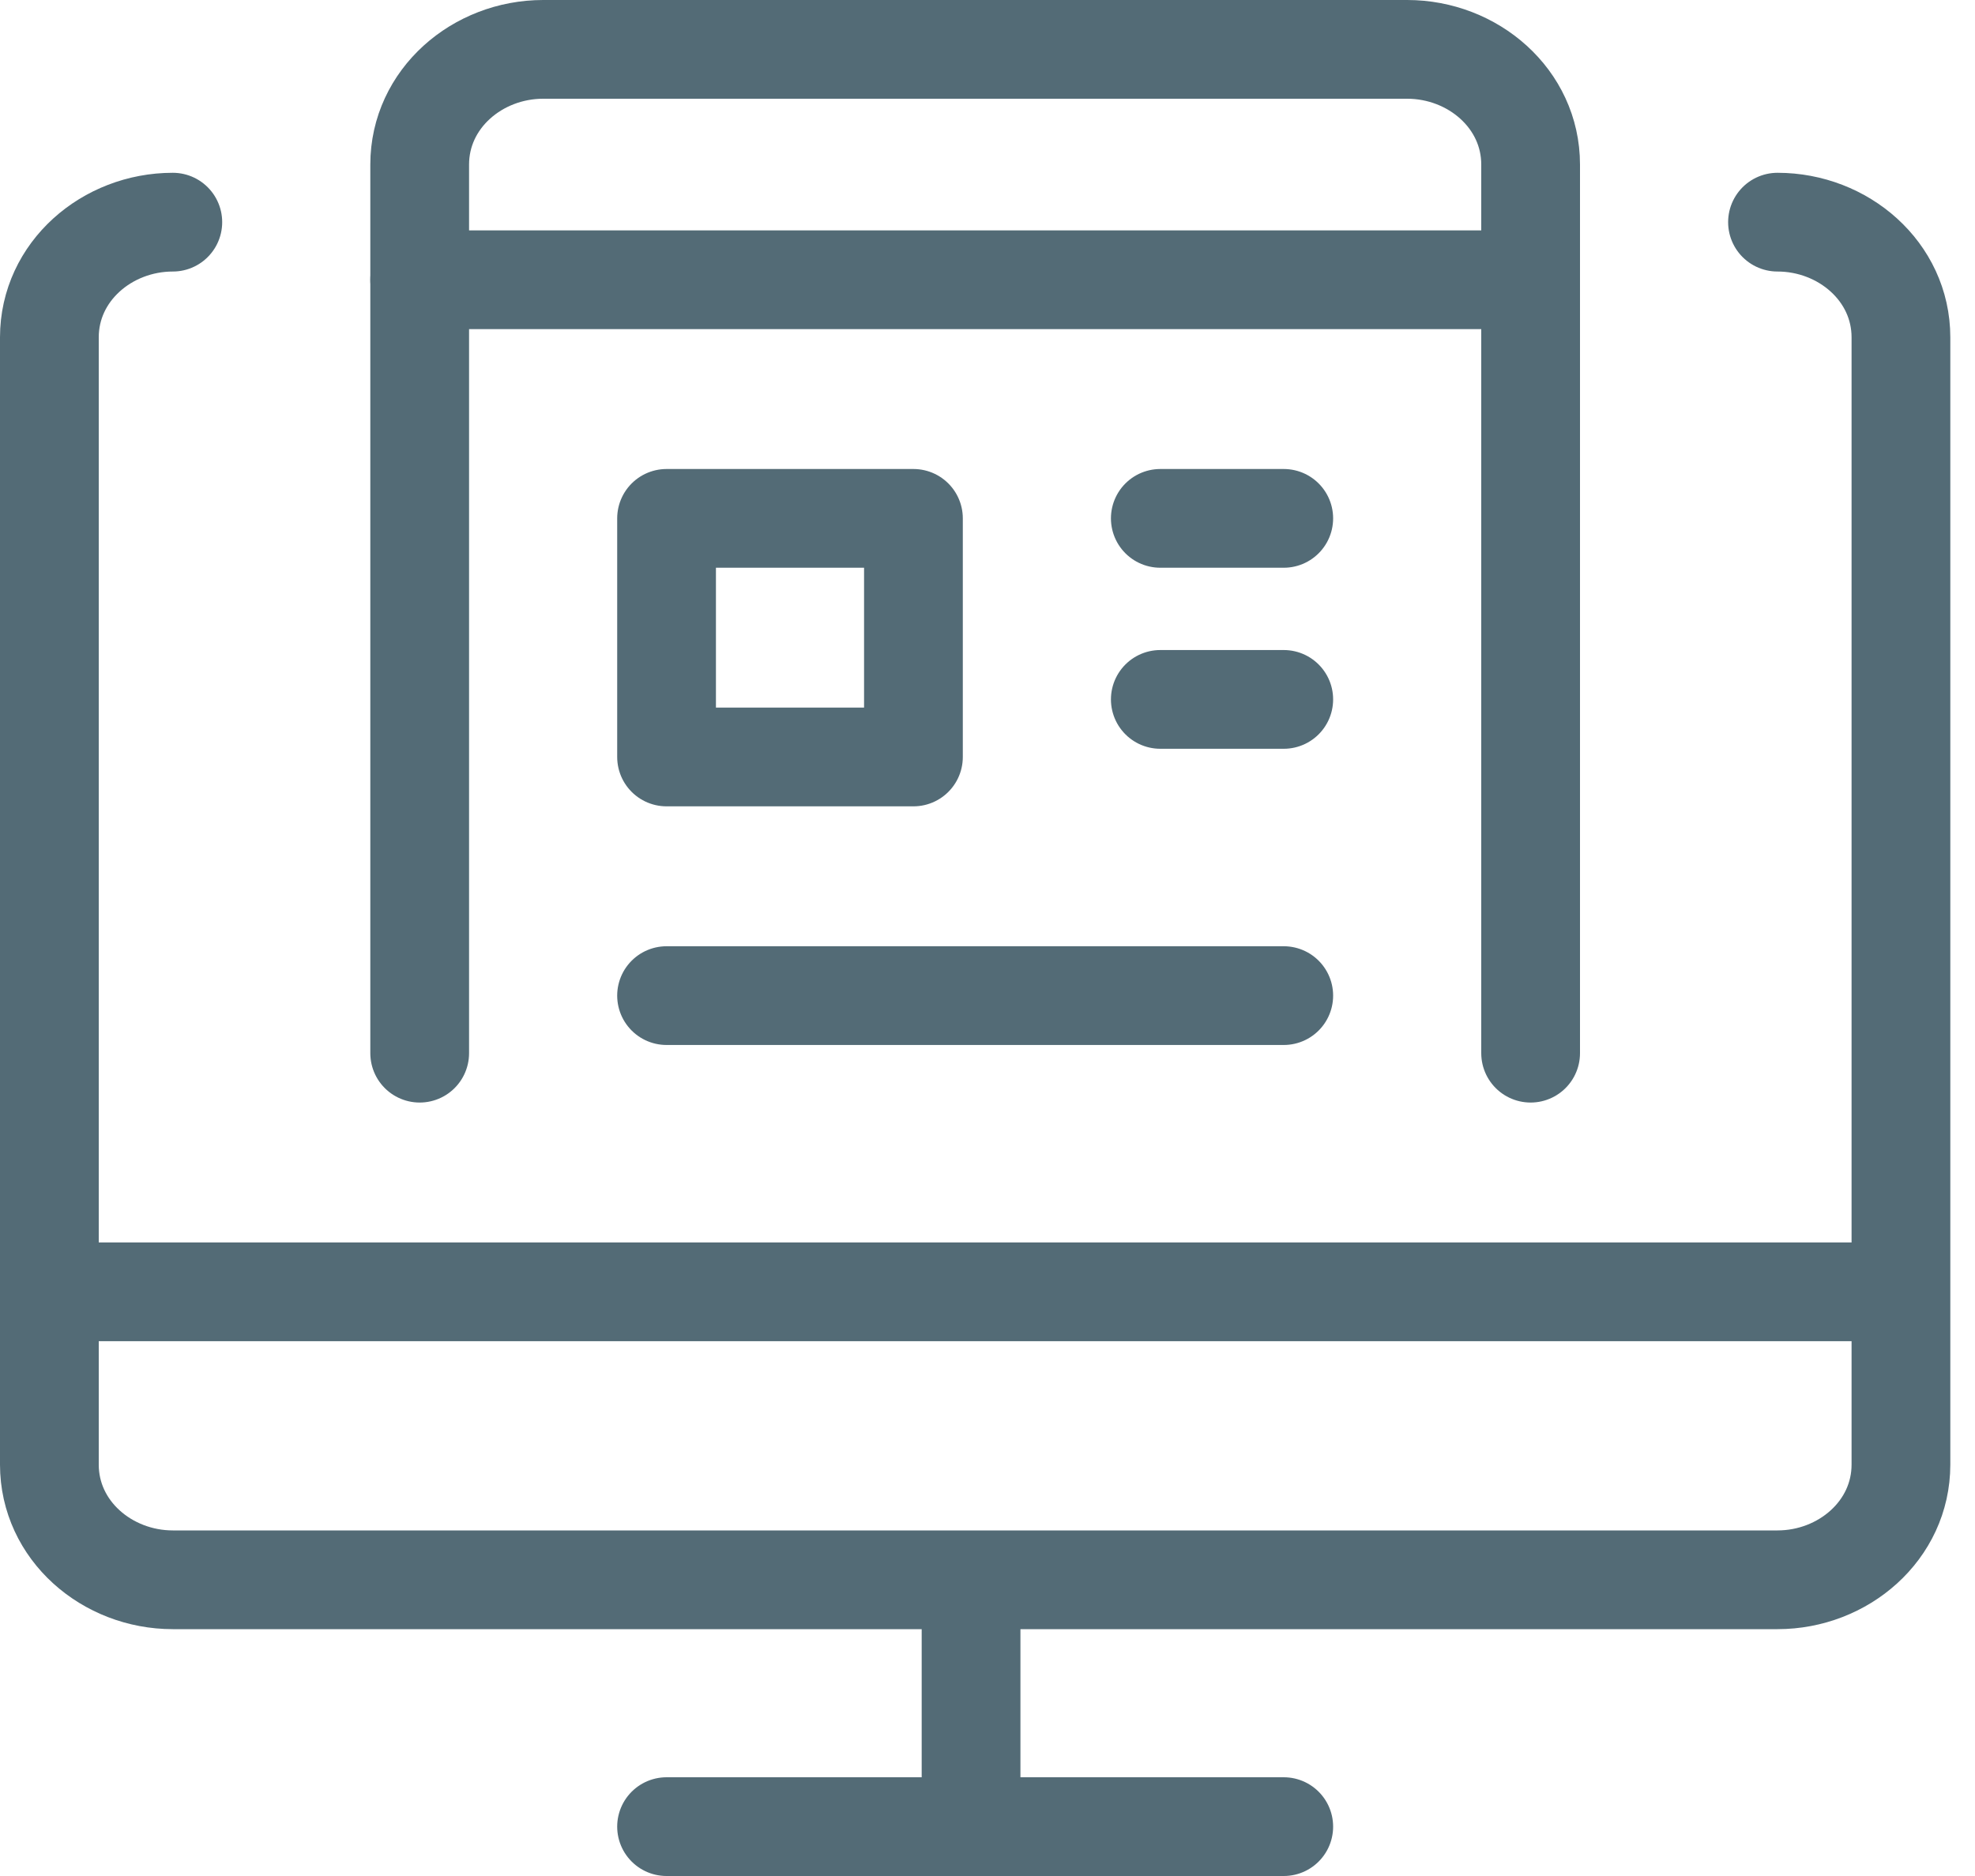
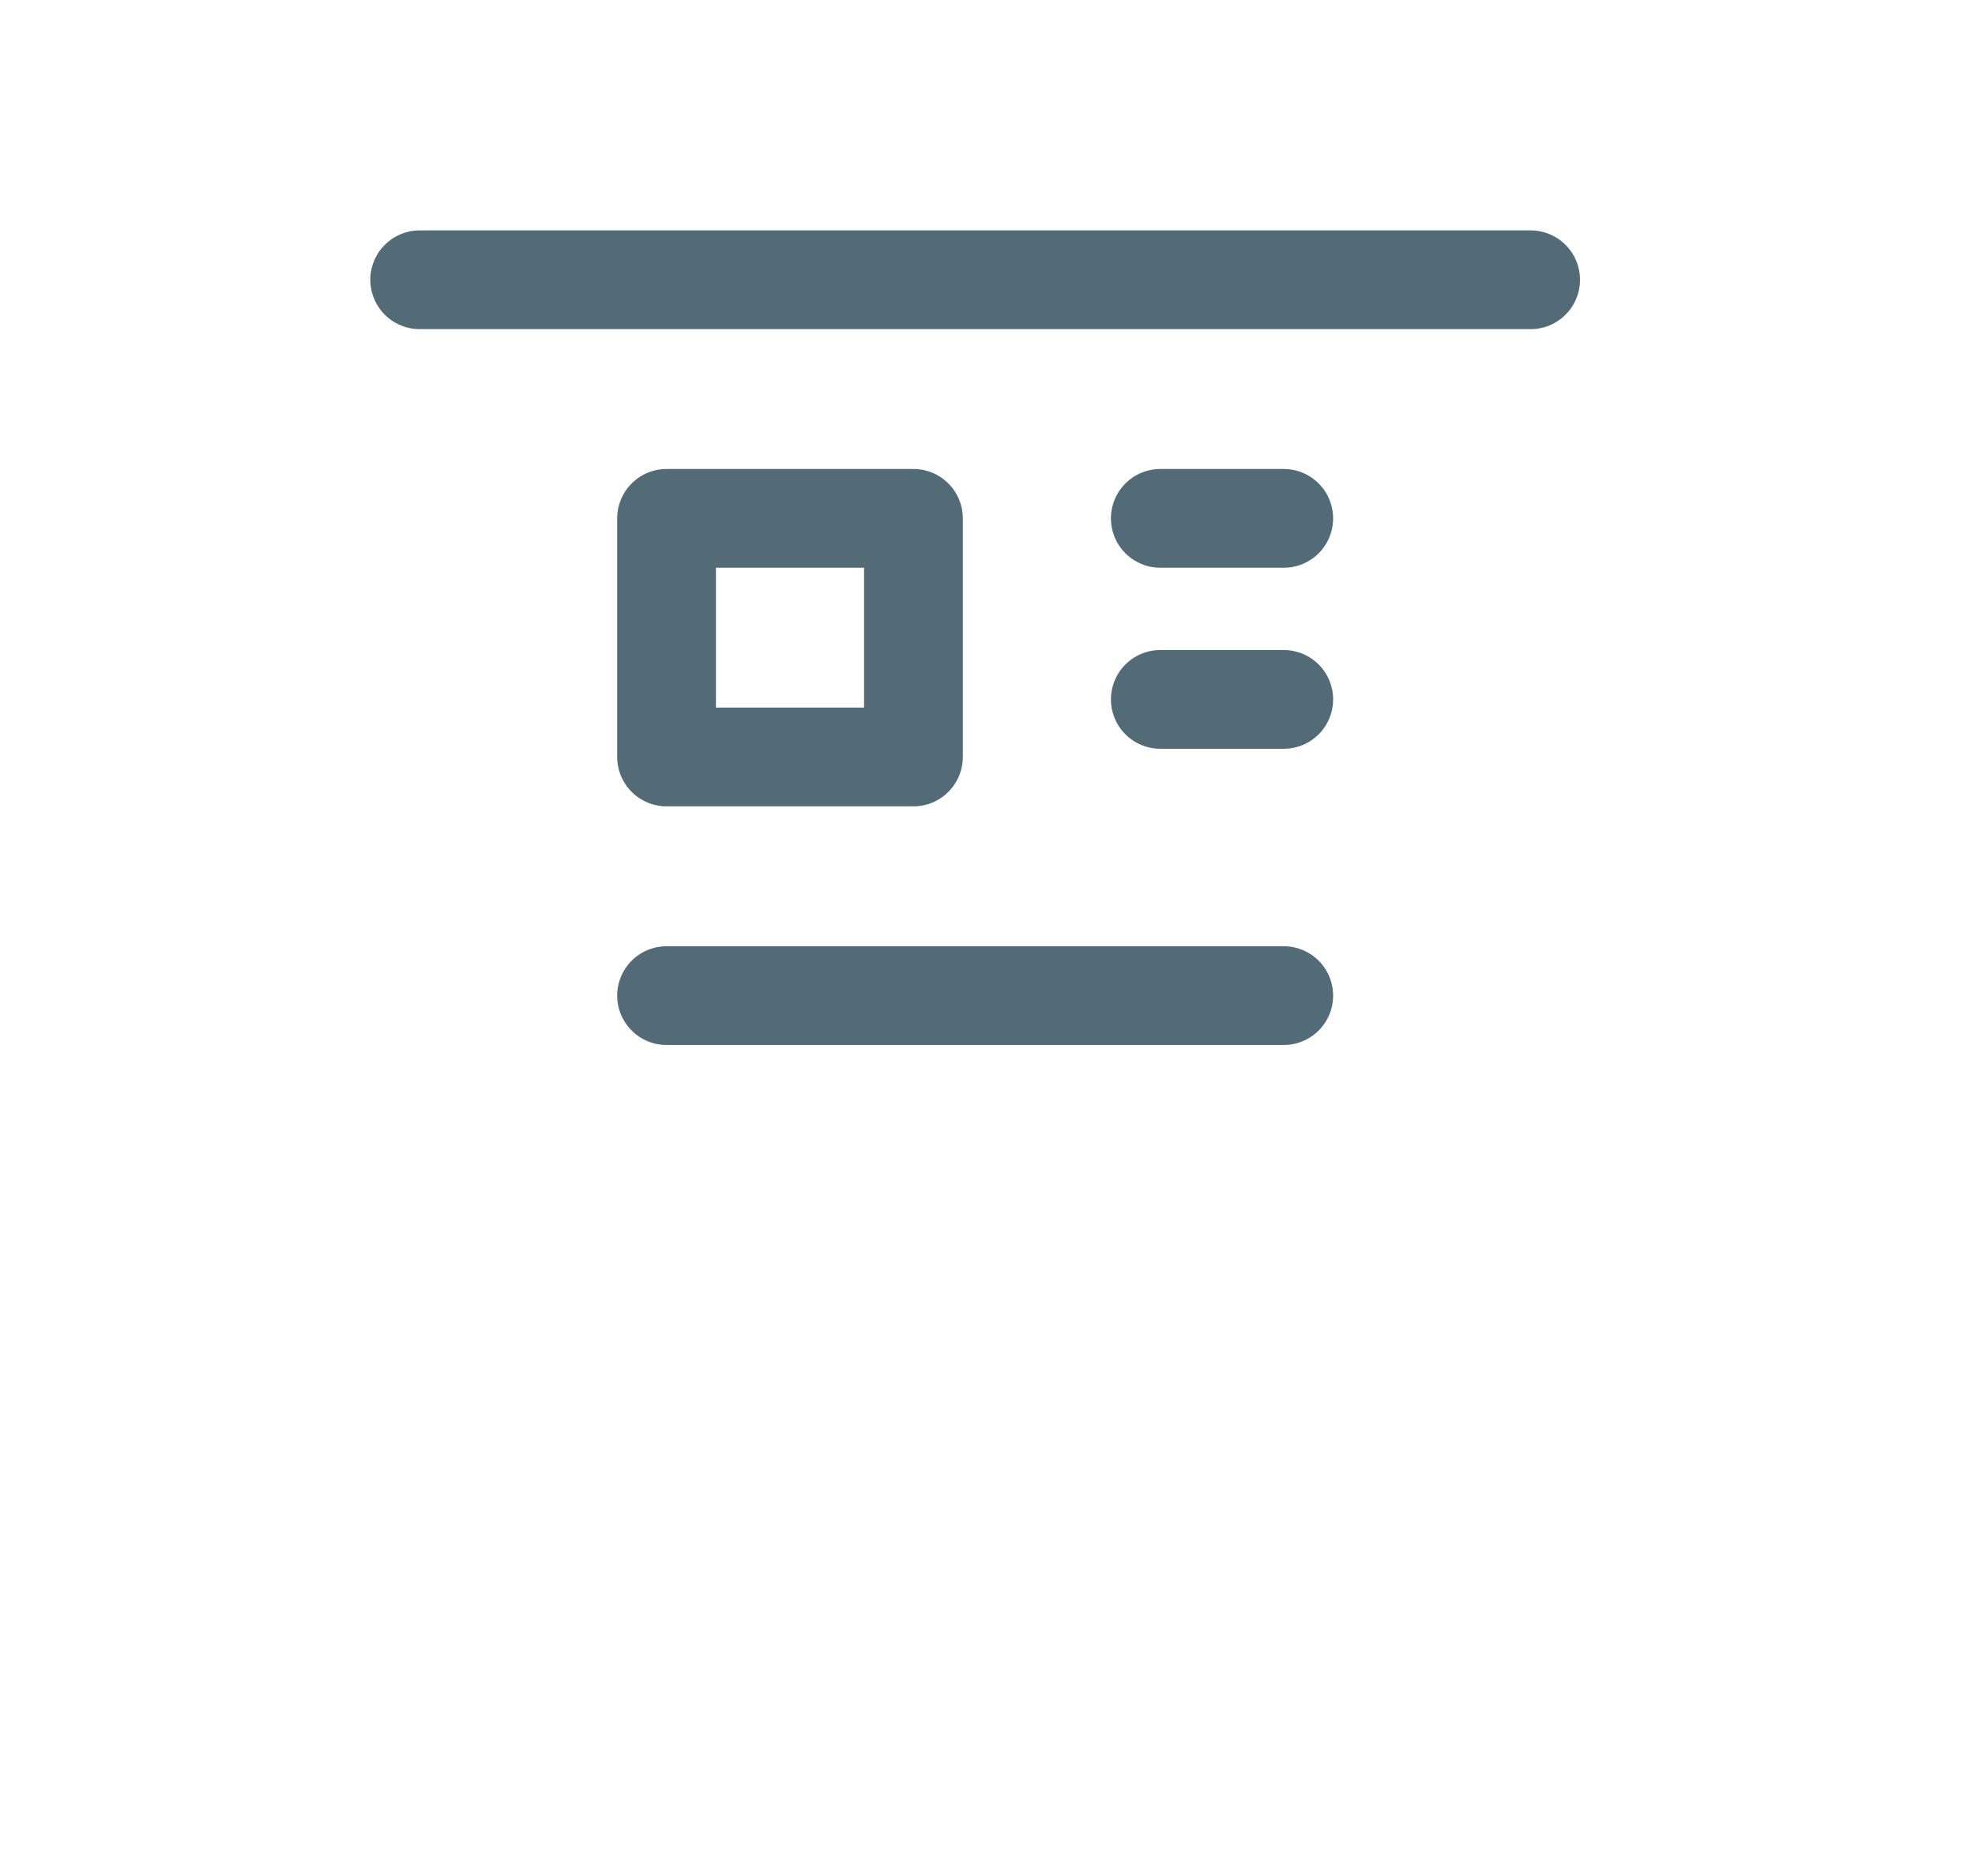
<svg xmlns="http://www.w3.org/2000/svg" width="40" height="38" fill="none">
-   <path d="M13.5 37H26M19.667 32.167V37M1 26.167h37.5M36 4.5c1.333 0 2.5 1 2.5 2.333v22.834C38.5 31 37.333 32 36 32H3.5C2.167 32 1 31 1 29.667V6.833C1 5.5 2.167 4.5 3.5 4.5" stroke="#536B76" stroke-width="2" stroke-linecap="round" stroke-linejoin="round" />
-   <path d="M8.5 21.333v-18C8.5 2 9.667 1 11 1h17.5C29.833 1 31 2 31 3.333v18" stroke="#536B76" stroke-width="2" stroke-linecap="round" stroke-linejoin="round" />
  <path d="M13.5 10.5h5v4.833h-5V10.5ZM8.5 5.667H31M23.5 10.5H26M23.5 14.167H26M13.5 20.167H26" stroke="#536B76" stroke-width="2" stroke-linecap="round" stroke-linejoin="round" />
</svg>